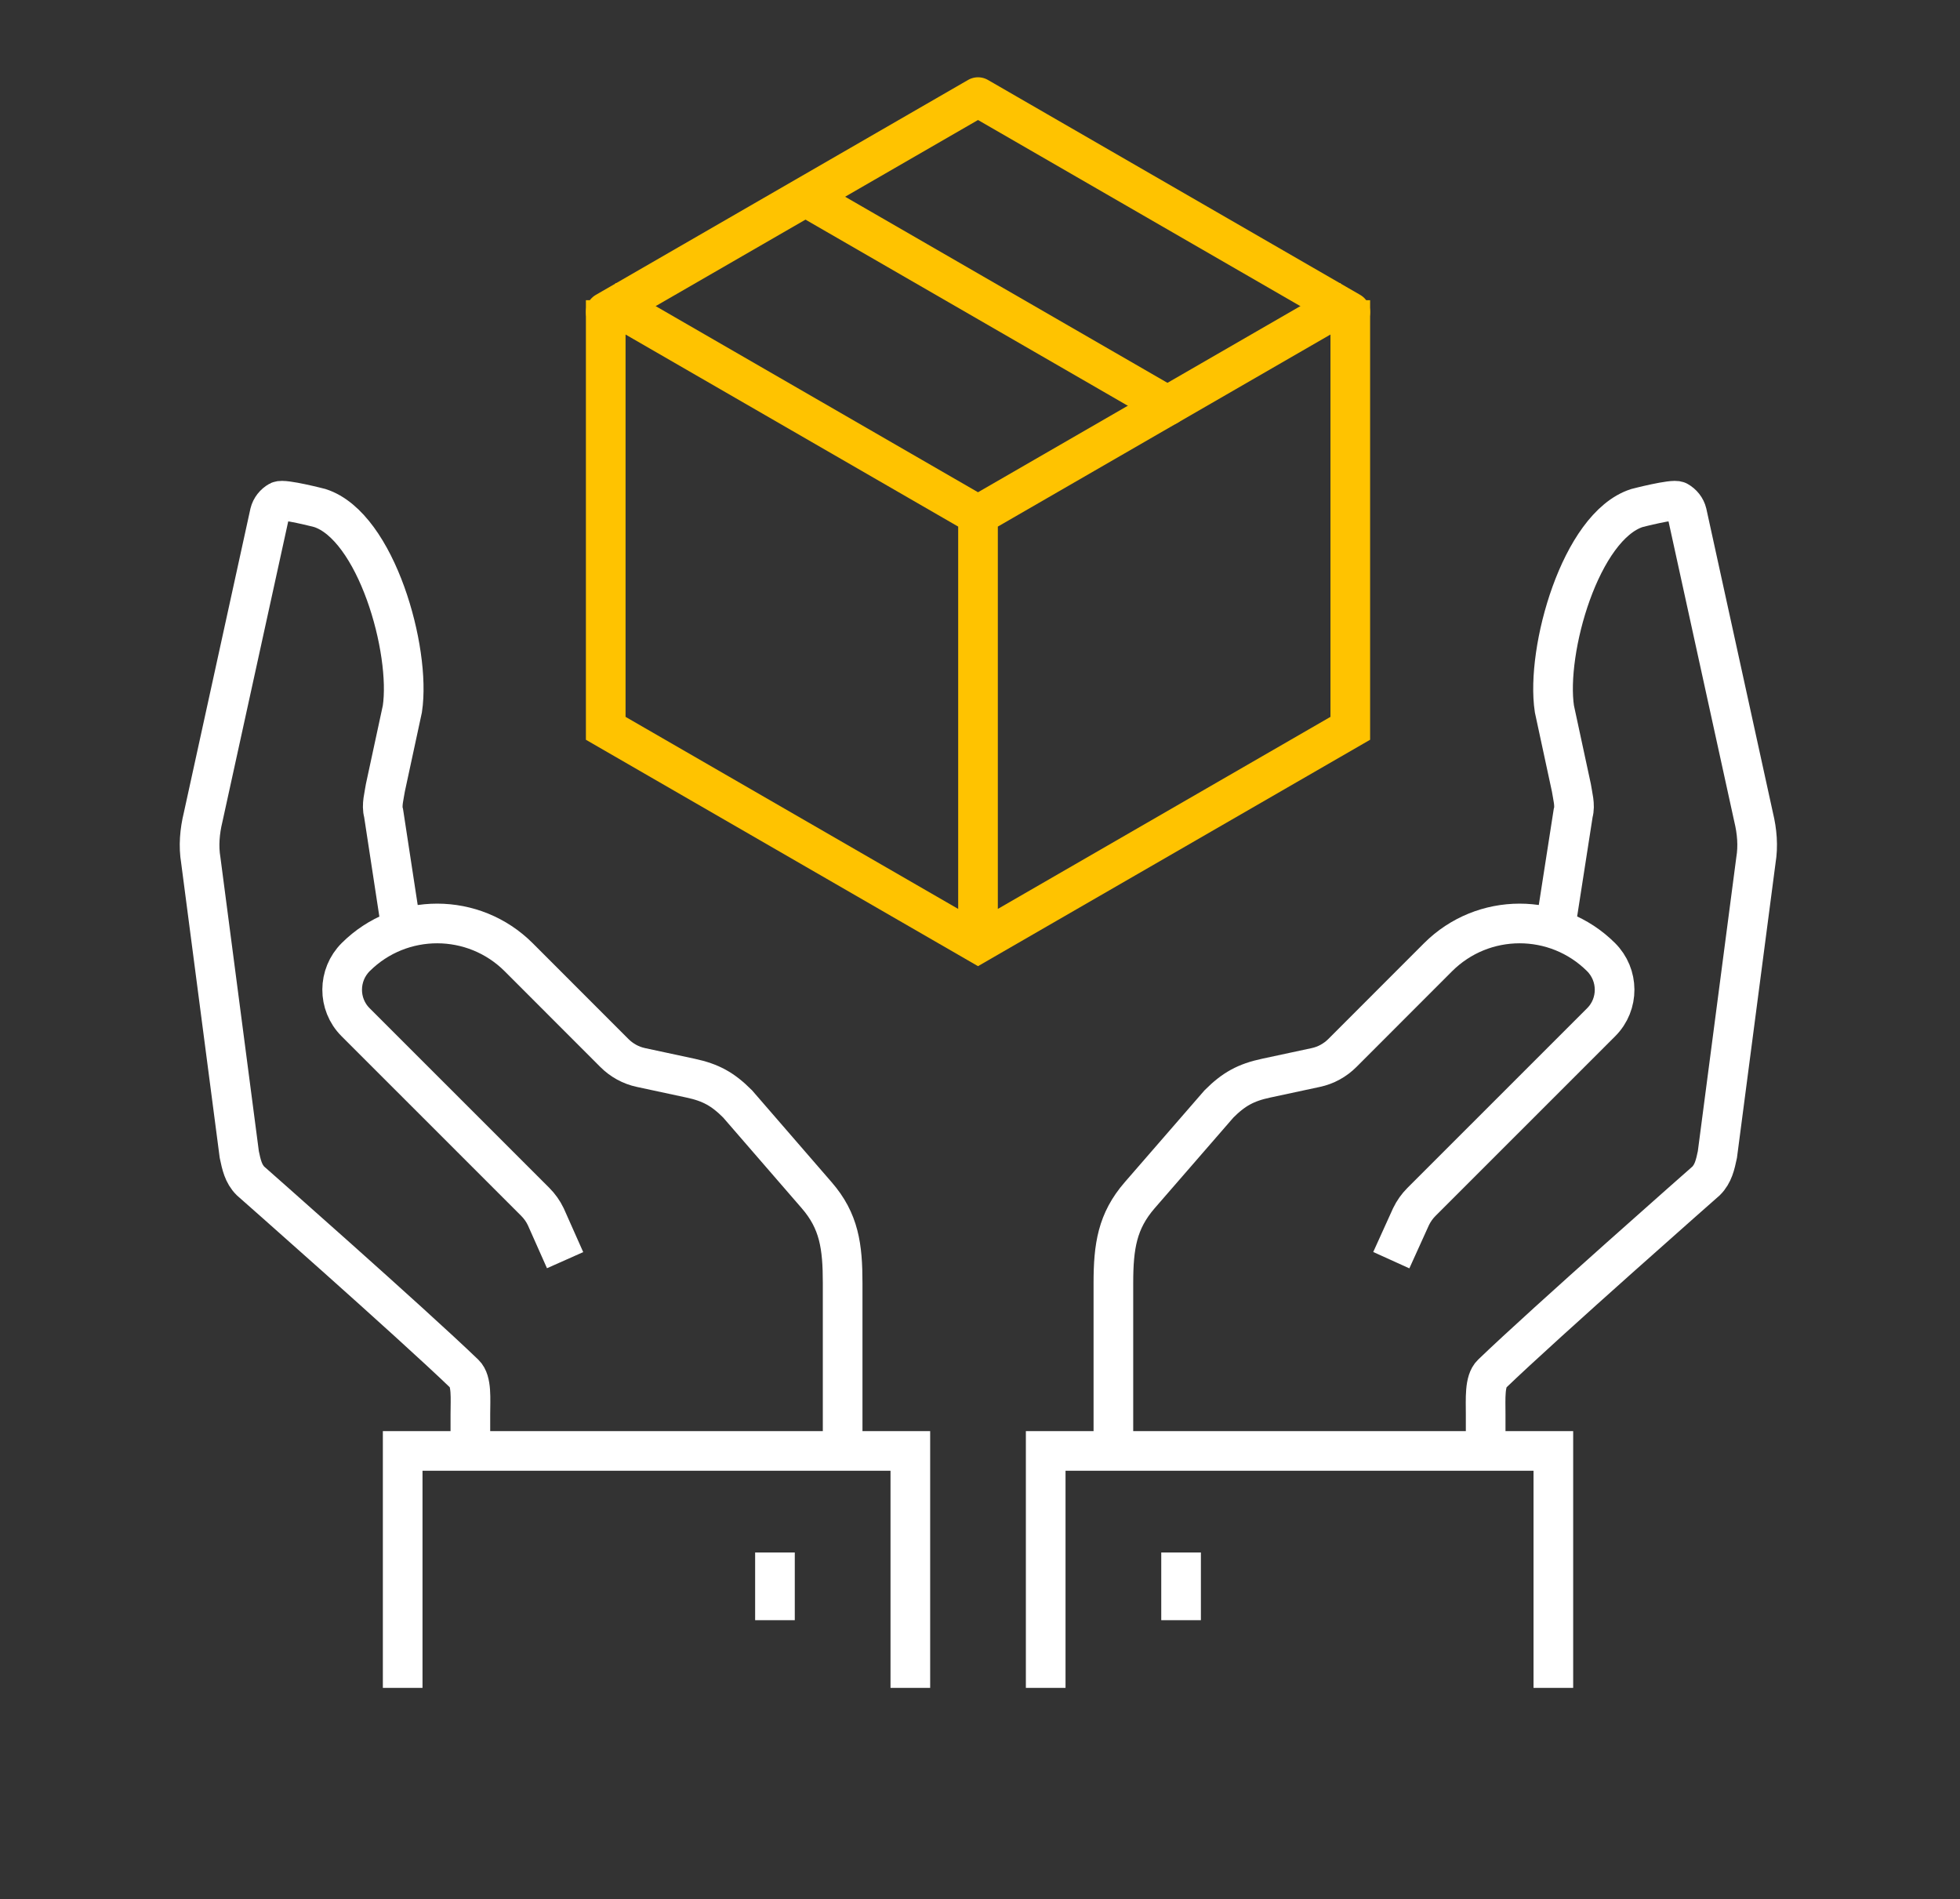
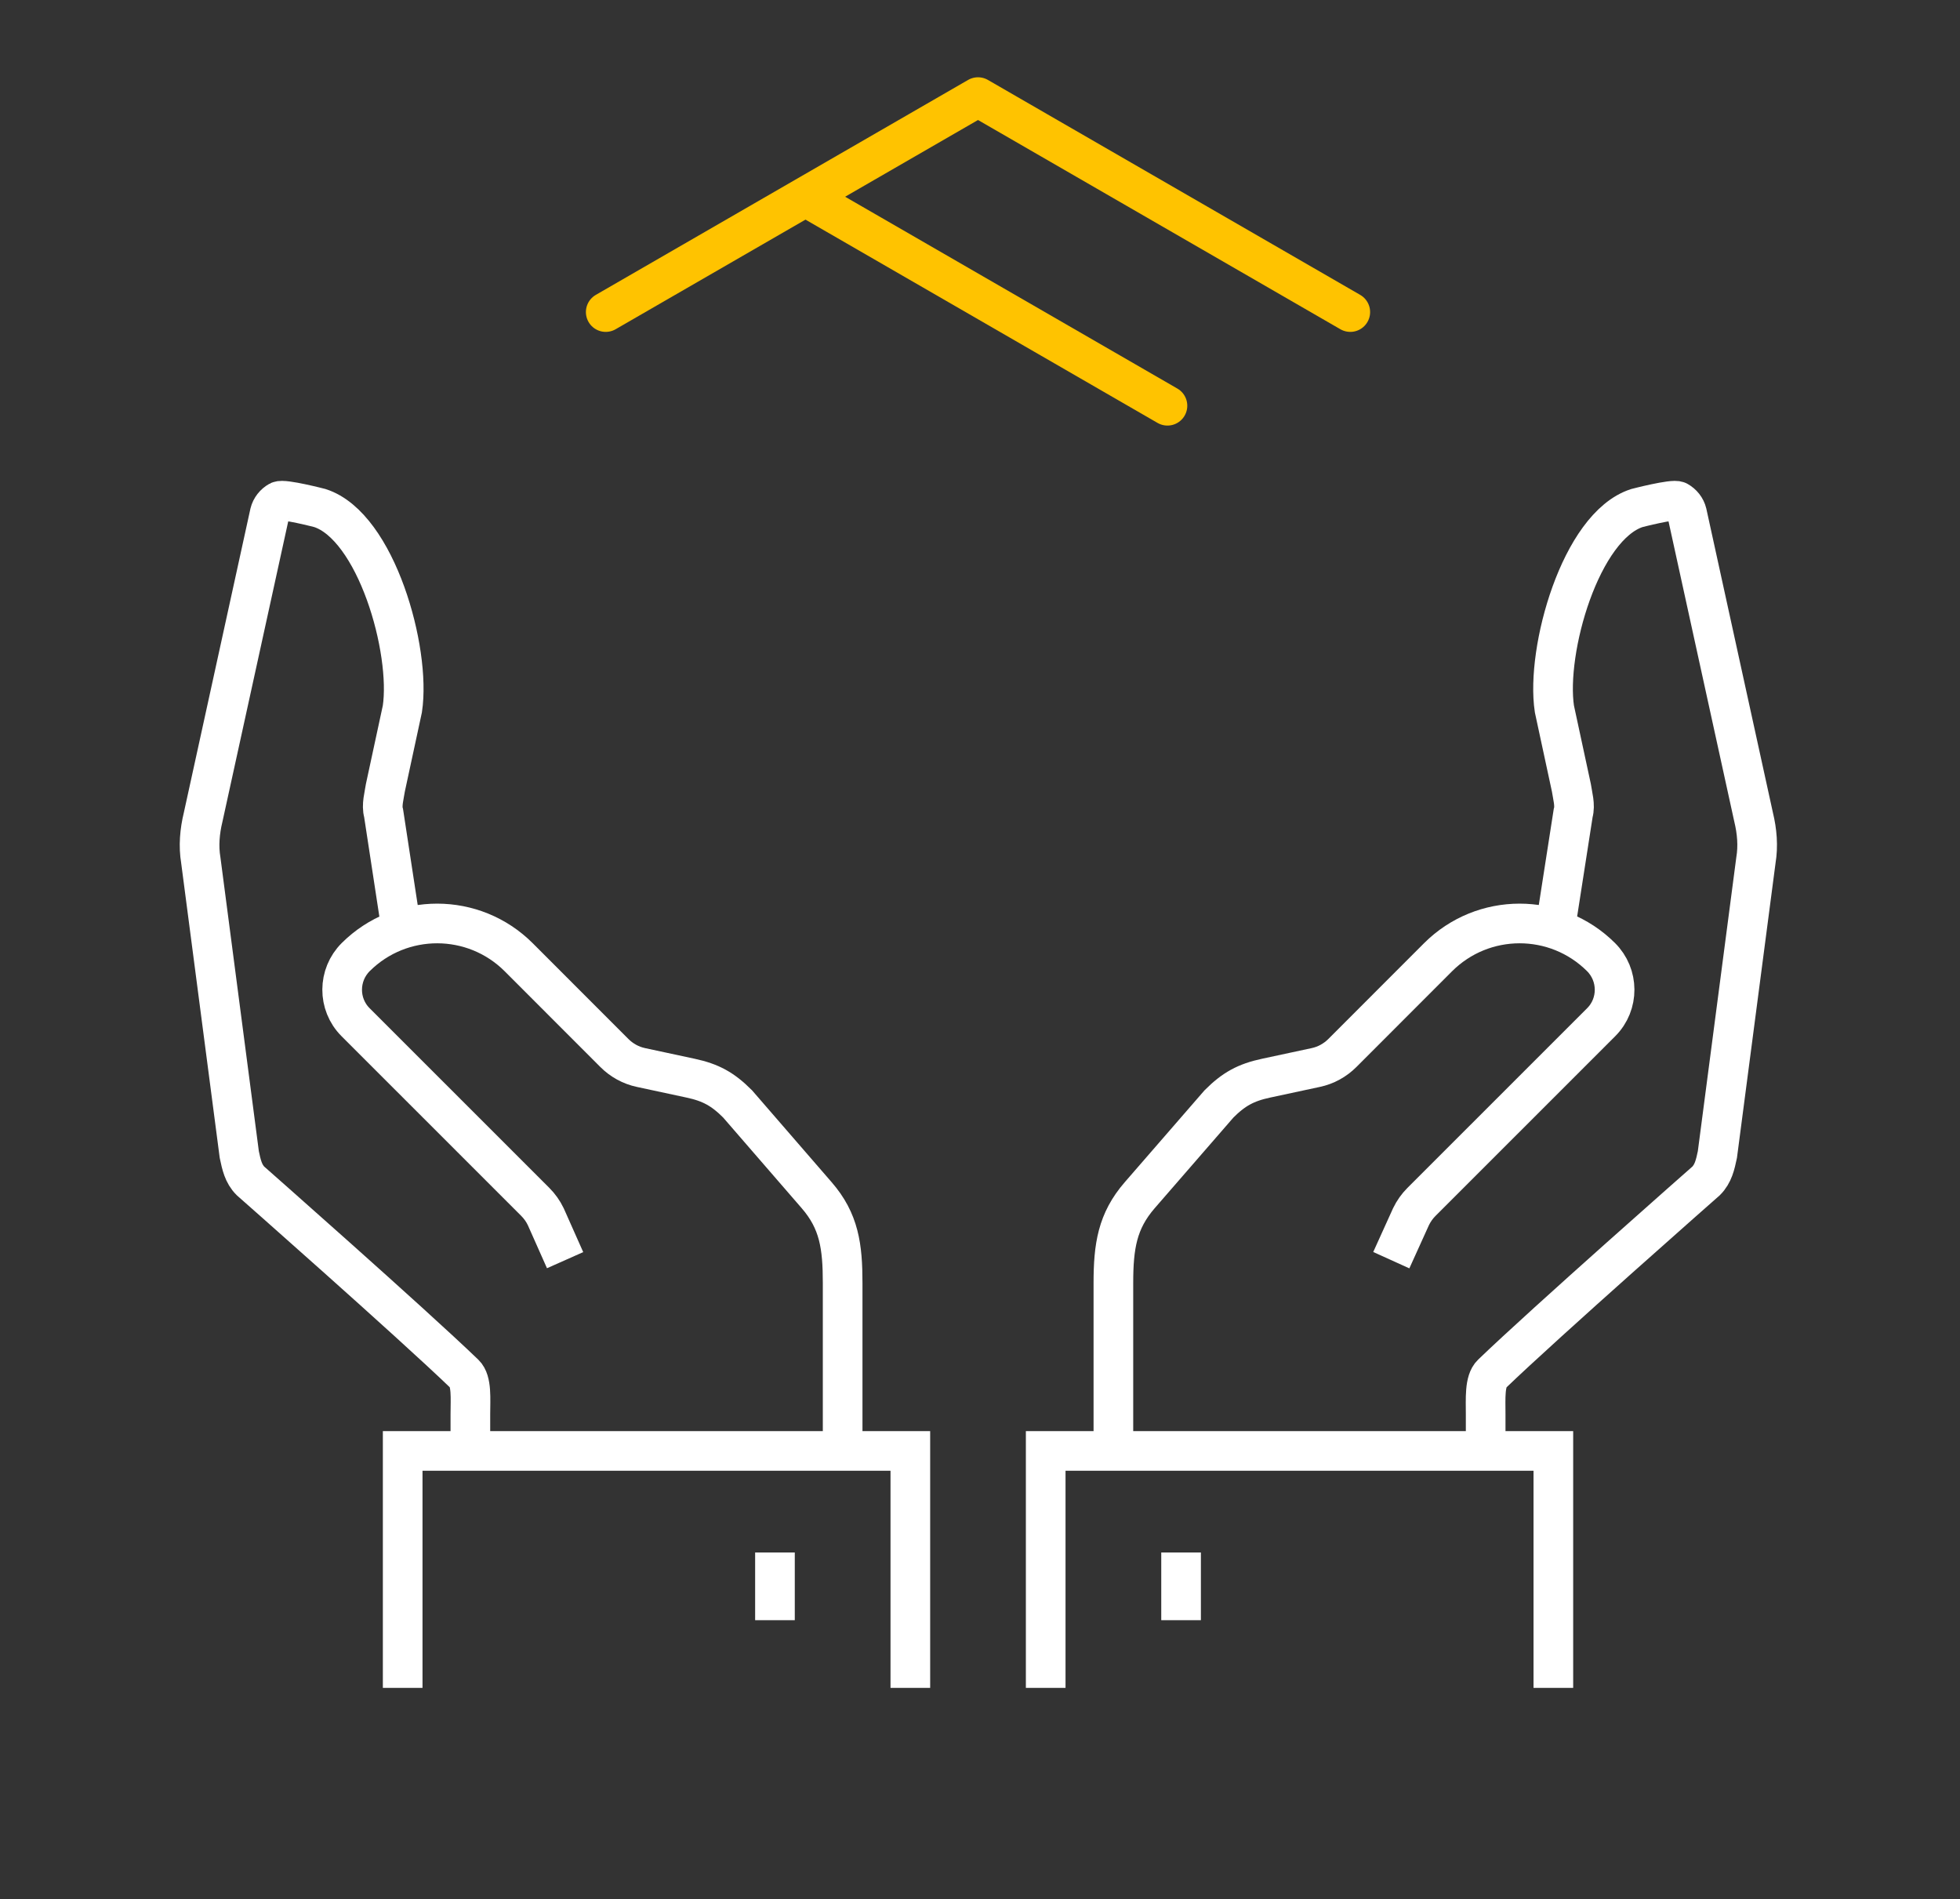
<svg xmlns="http://www.w3.org/2000/svg" width="129" height="125" viewBox="0 0 129 125" version="1.1" xml:space="preserve" style="fill-rule:evenodd;clip-rule:evenodd;stroke-miterlimit:10;">
  <rect x="0" y="0" width="129" height="125" fill="#333333" stroke="none" />
  <g transform="matrix(1,0,0,1,77.734,41.724)">
    <path d="M0,60.446L0,64.901M-8.91,69.356L-8.91,53.763L24.502,53.763L24.502,69.356M-4.455,53.763L-4.455,42.722C-4.455,40.295 -4.201,38.638 -2.721,36.933L2.496,30.925C3.463,29.958 4.26,29.516 5.597,29.231L8.865,28.53C9.533,28.388 10.136,28.055 10.62,27.571L16.909,21.277C19.871,18.315 24.666,18.308 27.635,21.258C28.823,22.437 28.836,24.362 27.653,25.545L15.821,37.376C15.54,37.658 15.308,37.985 15.135,38.343L13.836,41.209M20.047,53.763L20.047,51.35C20.047,50.33 19.964,49.17 20.456,48.695C23.969,45.31 34.554,35.994 34.554,35.994C35.029,35.519 35.158,34.917 35.298,34.26L37.833,14.897C37.992,13.951 37.908,12.982 37.681,12.05L33.297,-7.963C33.217,-8.294 32.99,-8.577 32.692,-8.743C32.395,-8.91 30,-8.289 30,-8.289C26.288,-7.09 23.99,1.075 24.571,4.932L25.686,10.106C25.764,10.623 25.957,11.286 25.806,11.787L24.491,20.233M-26.729,60.446L-26.729,64.901M-17.819,69.356L-17.819,53.763L-51.231,53.763L-51.231,69.356M-22.274,53.763L-22.274,42.722C-22.274,40.295 -22.504,38.638 -23.984,36.933L-29.189,30.925C-30.156,29.958 -30.947,29.516 -32.284,29.231L-35.549,28.53C-36.217,28.388 -36.818,28.055 -37.302,27.571L-43.591,21.277C-46.552,18.315 -51.347,18.308 -54.317,21.258C-55.504,22.437 -55.517,24.362 -54.334,25.545L-42.502,37.376C-42.221,37.658 -41.988,37.985 -41.816,38.343L-40.541,41.209M-46.776,53.763L-46.776,51.35C-46.776,50.33 -46.669,49.17 -47.162,48.695C-50.674,45.31 -61.247,35.994 -61.247,35.994C-61.722,35.519 -61.845,34.917 -61.985,34.26L-64.517,14.897C-64.676,13.951 -64.59,12.982 -64.363,12.05L-59.979,-7.963C-59.898,-8.294 -59.671,-8.577 -59.373,-8.743C-59.076,-8.91 -56.681,-8.289 -56.681,-8.289C-52.969,-7.09 -50.671,1.075 -51.252,4.932L-52.367,10.106C-52.445,10.623 -52.638,11.286 -52.487,11.787L-51.196,20.233" style="fill:none;fill-rule:nonzero;stroke:white;stroke-width:2.61px;" />
  </g>
  <g transform="matrix(1,0,0,1,64.369,48.712)">
-     <path d="M0,-15.592L0,13.365M-24.502,-28.957L0,-14.81L24.502,-28.957M-24.502,-28.957L-24.502,-0.781L0,13.365L24.502,-0.781L24.502,-28.957" style="fill:none;fill-rule:nonzero;stroke:rgb(255,195,0);stroke-width:2.61px;" />
-   </g>
+     </g>
  <g transform="matrix(1,0,0,1,88.871,6.391)">
    <path d="M0,14.146L-24.502,0L-49.004,14.146" style="fill:none;fill-rule:nonzero;stroke:rgb(255,195,0);stroke-width:2.61px;stroke-linecap:round;stroke-linejoin:round;" />
  </g>
  <g transform="matrix(-0.866,-0.5,-0.5,0.866,58.306,8.169)">
    <path d="M-25.316,6.784L1.818,6.784" style="fill:none;fill-rule:nonzero;stroke:rgb(255,195,0);stroke-width:2.61px;stroke-linecap:round;" />
  </g>
</svg>